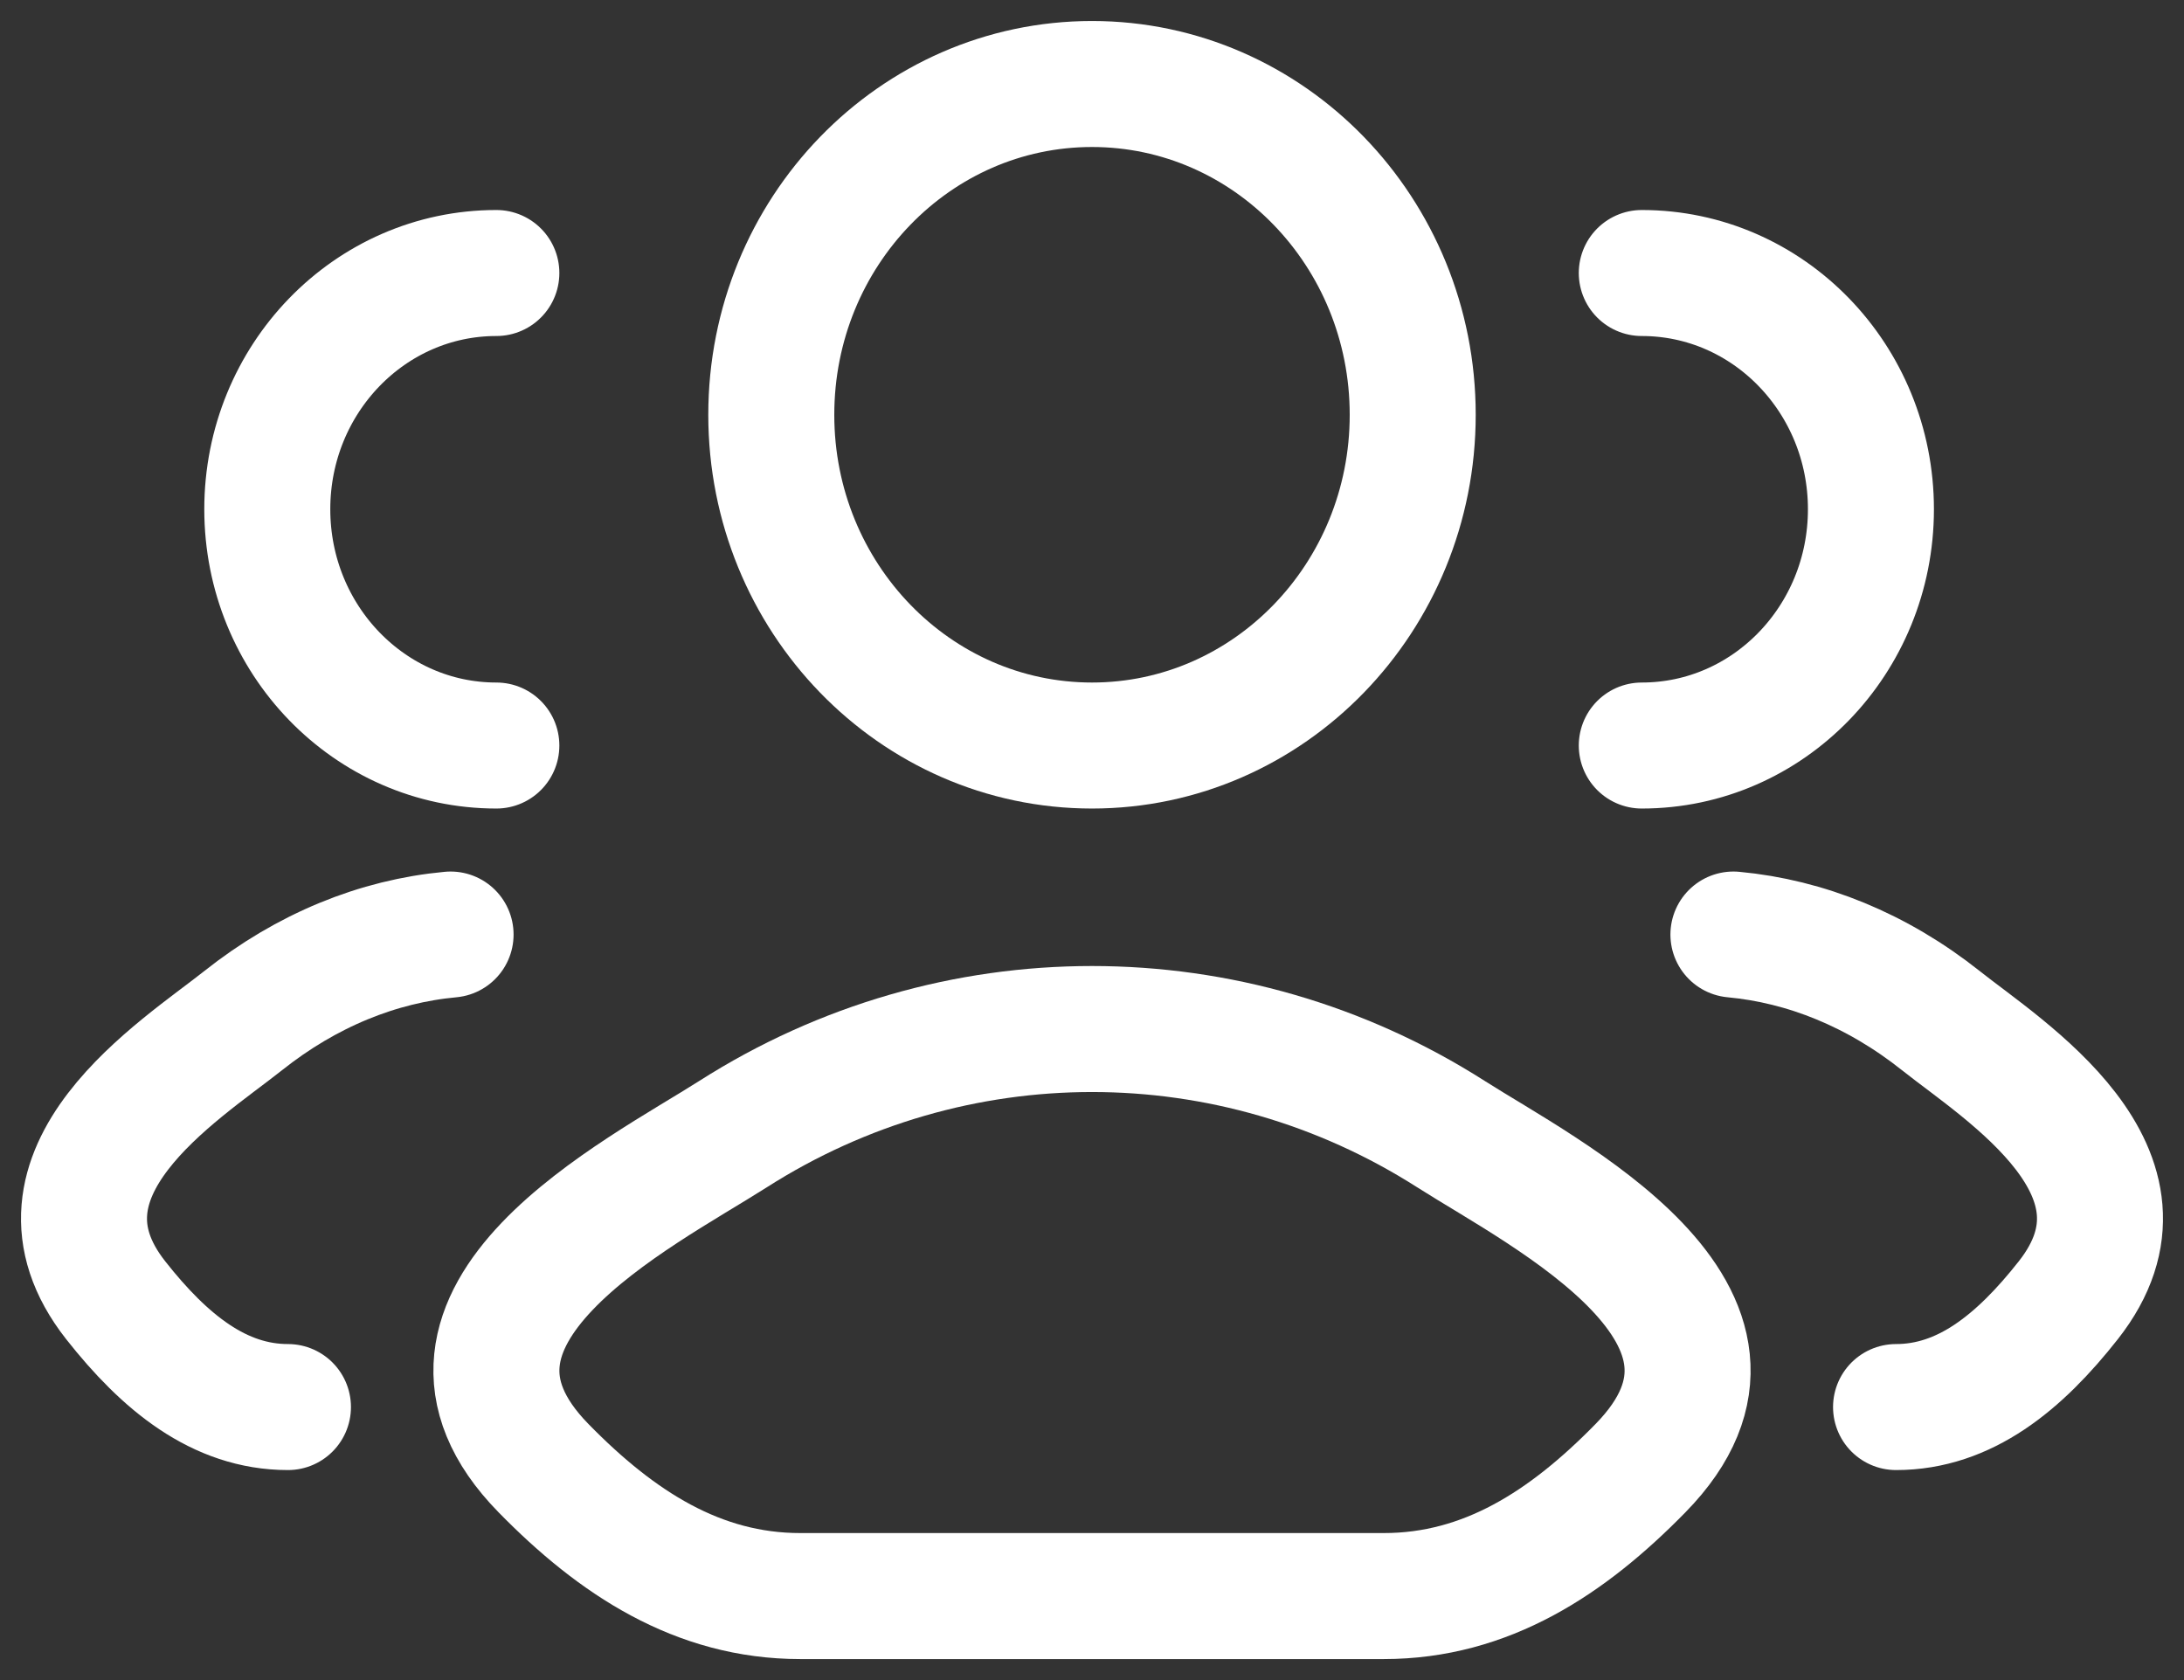
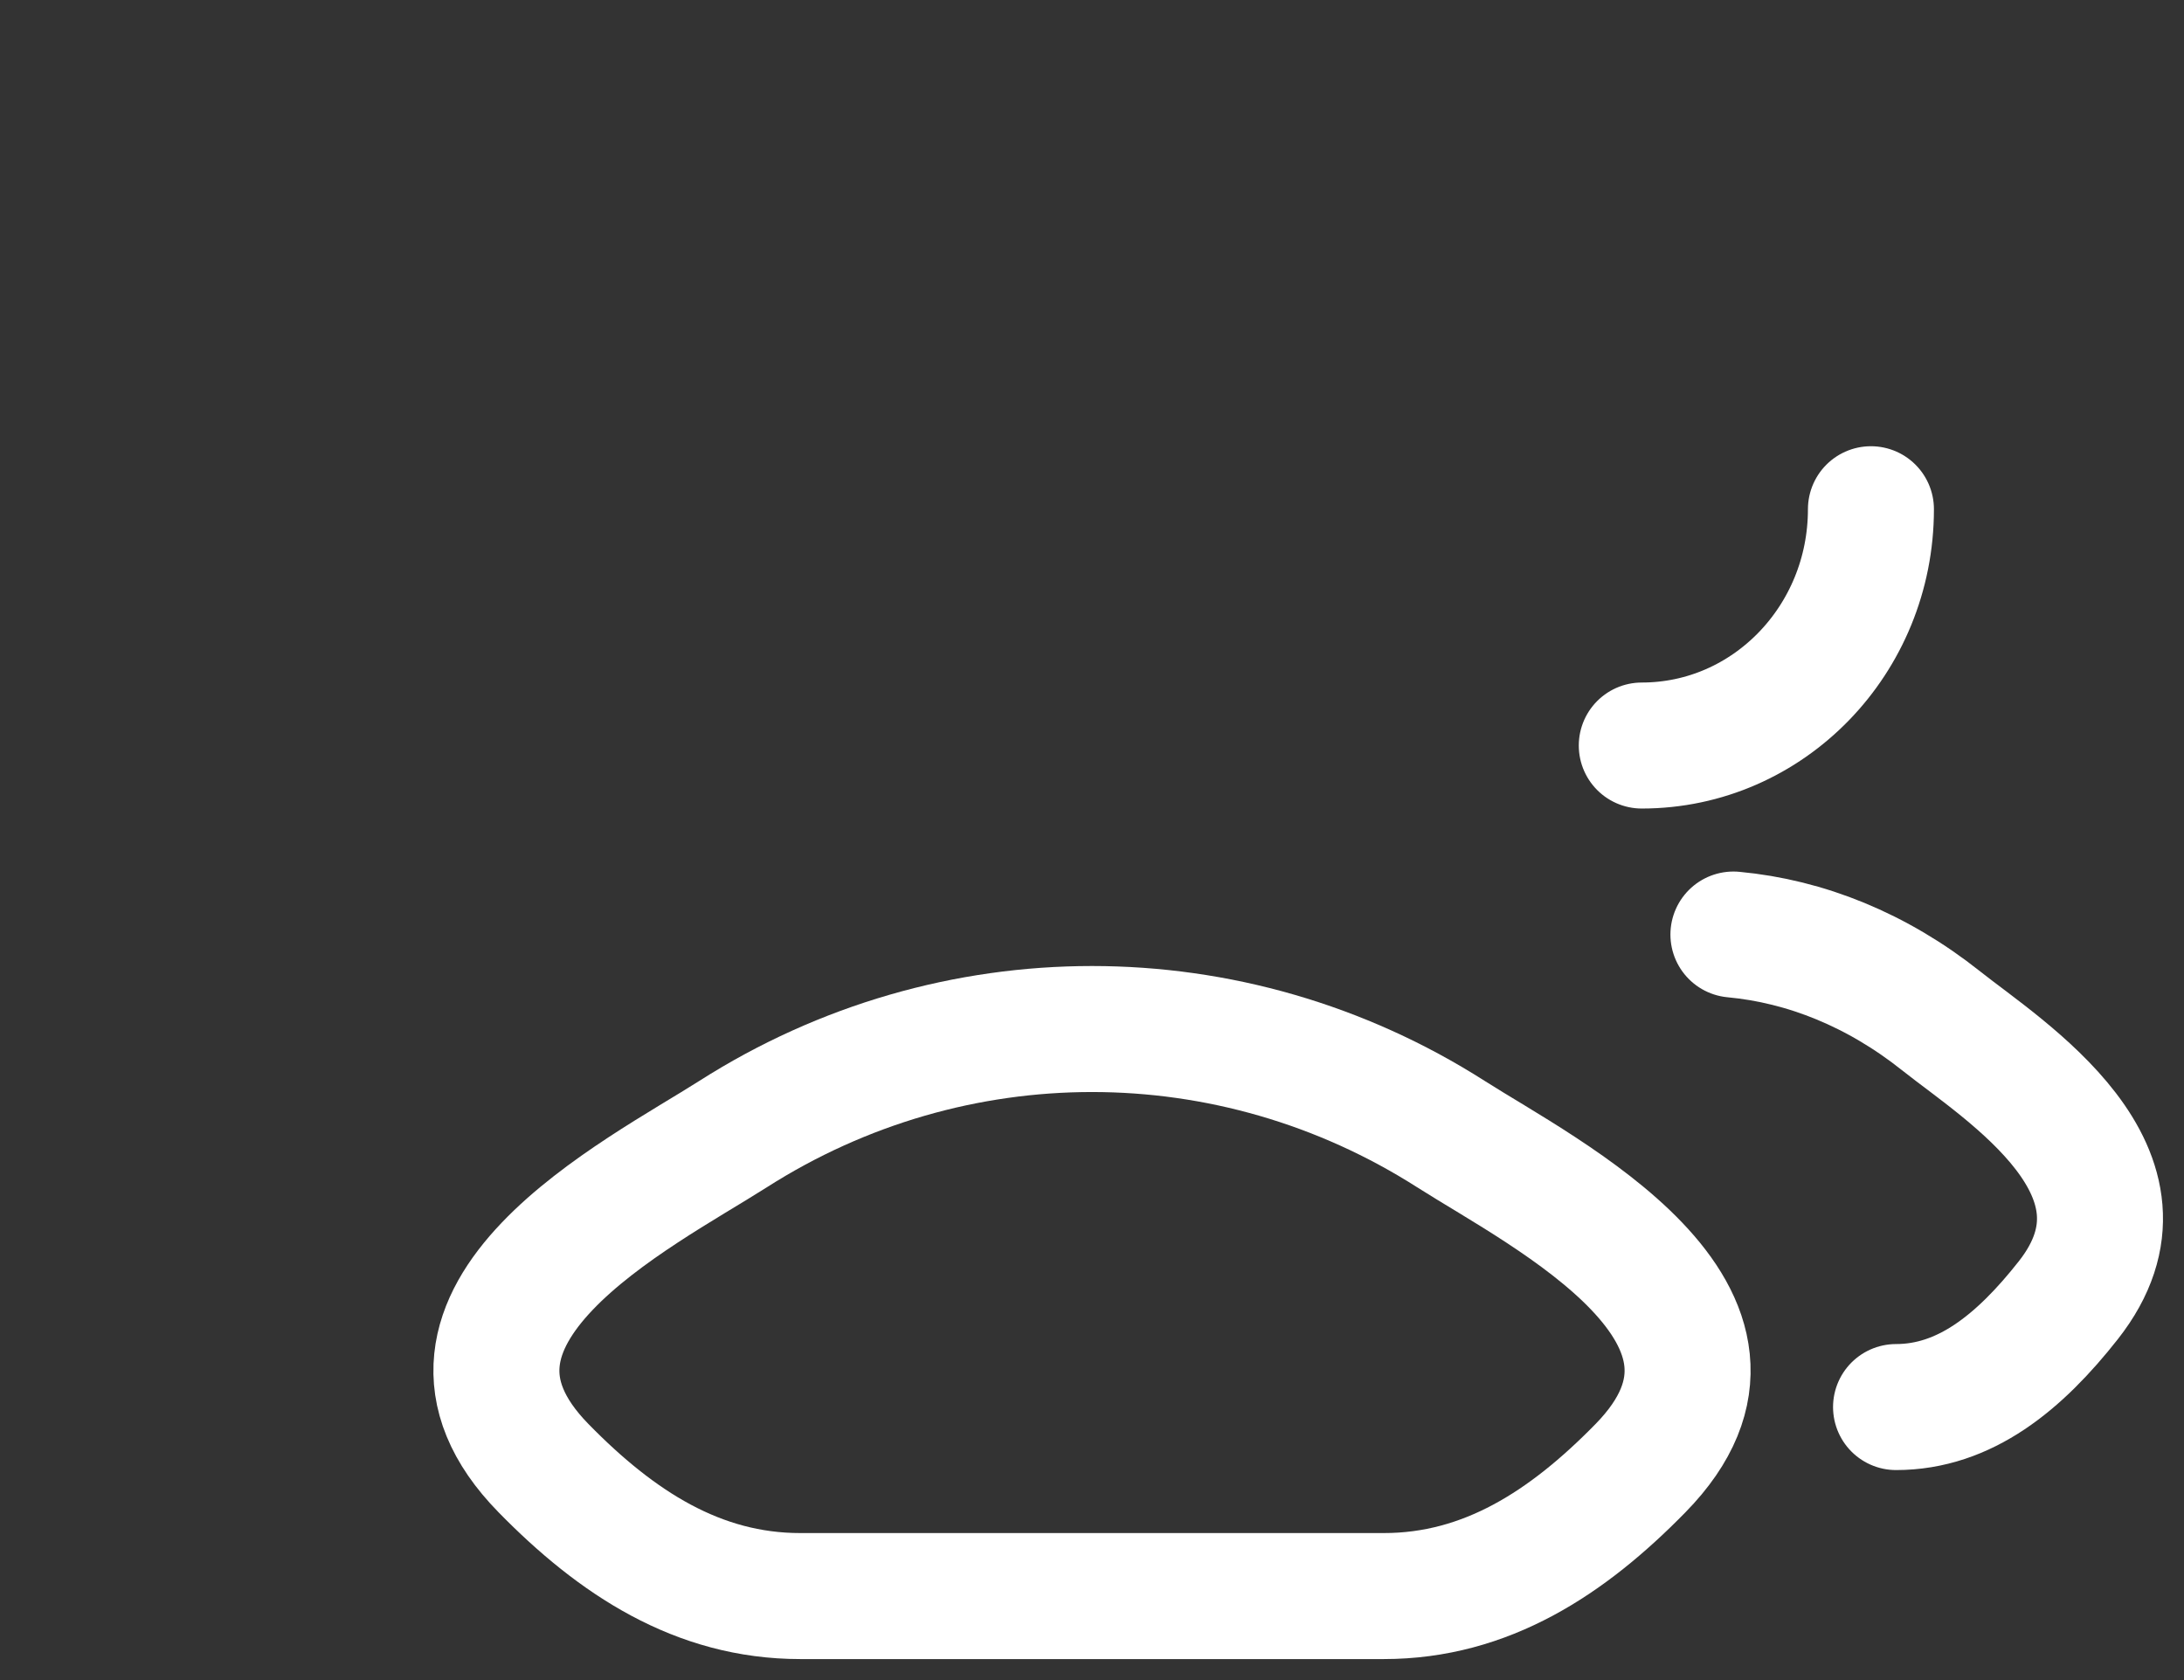
<svg xmlns="http://www.w3.org/2000/svg" width="26" height="20" viewBox="0 0 26 20" fill="none">
  <rect x="0" y="0" width="26" height="20" fill="#333333" stroke="none" />
-   <path d="M22.572 16.75C23.389 16.75 24.039 16.22 24.623 15.478C25.818 13.959 23.856 12.746 23.108 12.152C22.347 11.547 21.497 11.205 20.636 11.125M19.545 8.875C21.052 8.875 22.273 7.616 22.273 6.062C22.273 4.509 21.052 3.25 19.545 3.25" stroke="white" stroke-width="1.5" stroke-linecap="round" />
-   <path d="M3.428 16.75C2.611 16.75 1.961 16.22 1.377 15.478C0.182 13.959 2.144 12.746 2.892 12.152C3.653 11.547 4.502 11.205 5.364 11.125M5.909 8.875C4.403 8.875 3.182 7.616 3.182 6.062C3.182 4.509 4.403 3.25 5.909 3.25" stroke="white" stroke-width="1.5" stroke-linecap="round" />
+   <path d="M22.572 16.75C23.389 16.75 24.039 16.22 24.623 15.478C25.818 13.959 23.856 12.746 23.108 12.152C22.347 11.547 21.497 11.205 20.636 11.125M19.545 8.875C21.052 8.875 22.273 7.616 22.273 6.062" stroke="white" stroke-width="1.5" stroke-linecap="round" />
  <path d="M8.728 13.5C7.613 14.211 4.691 15.662 6.471 17.478C7.34 18.366 8.309 19 9.526 19H16.474C17.692 19 18.66 18.366 19.529 17.478C21.309 15.662 18.387 14.211 17.272 13.5C14.658 11.833 11.342 11.833 8.728 13.5Z" stroke="white" stroke-width="1.5" stroke-linecap="round" stroke-linejoin="round" />
-   <path d="M16.818 4.938C16.818 7.112 15.109 8.875 13 8.875C10.891 8.875 9.182 7.112 9.182 4.938C9.182 2.763 10.891 1 13 1C15.109 1 16.818 2.763 16.818 4.938Z" stroke="white" stroke-width="1.5" />
</svg>